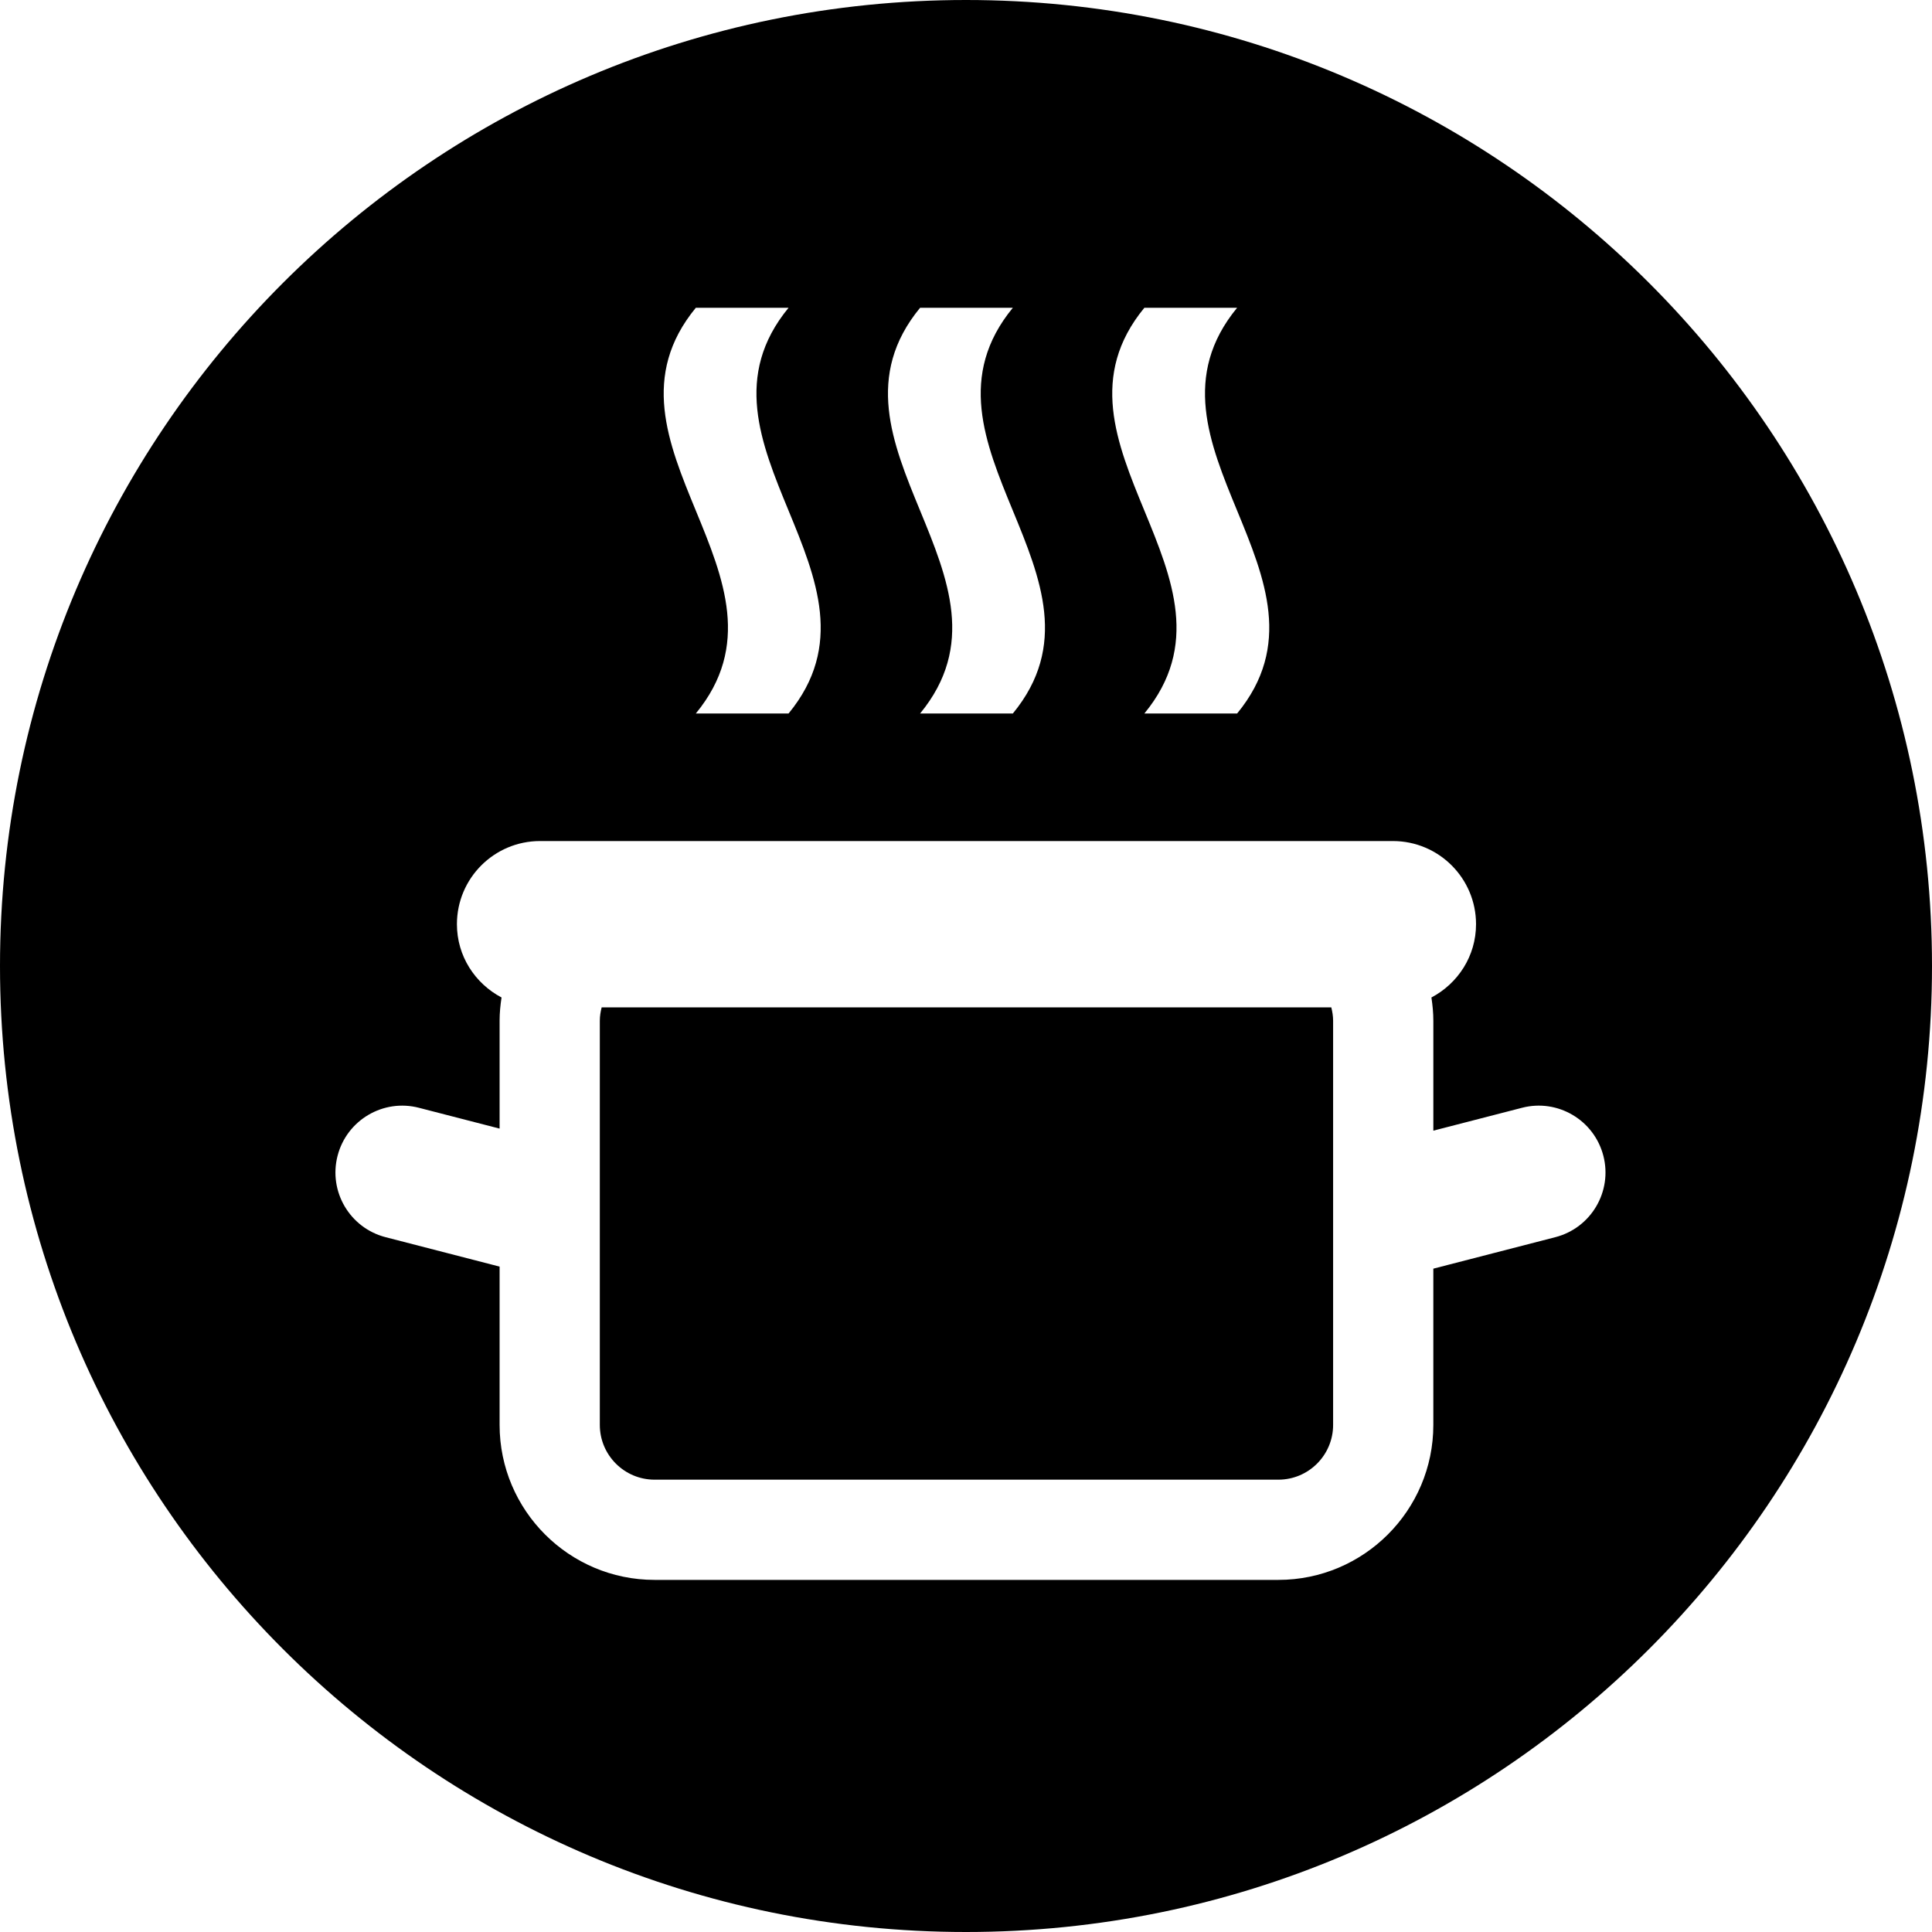
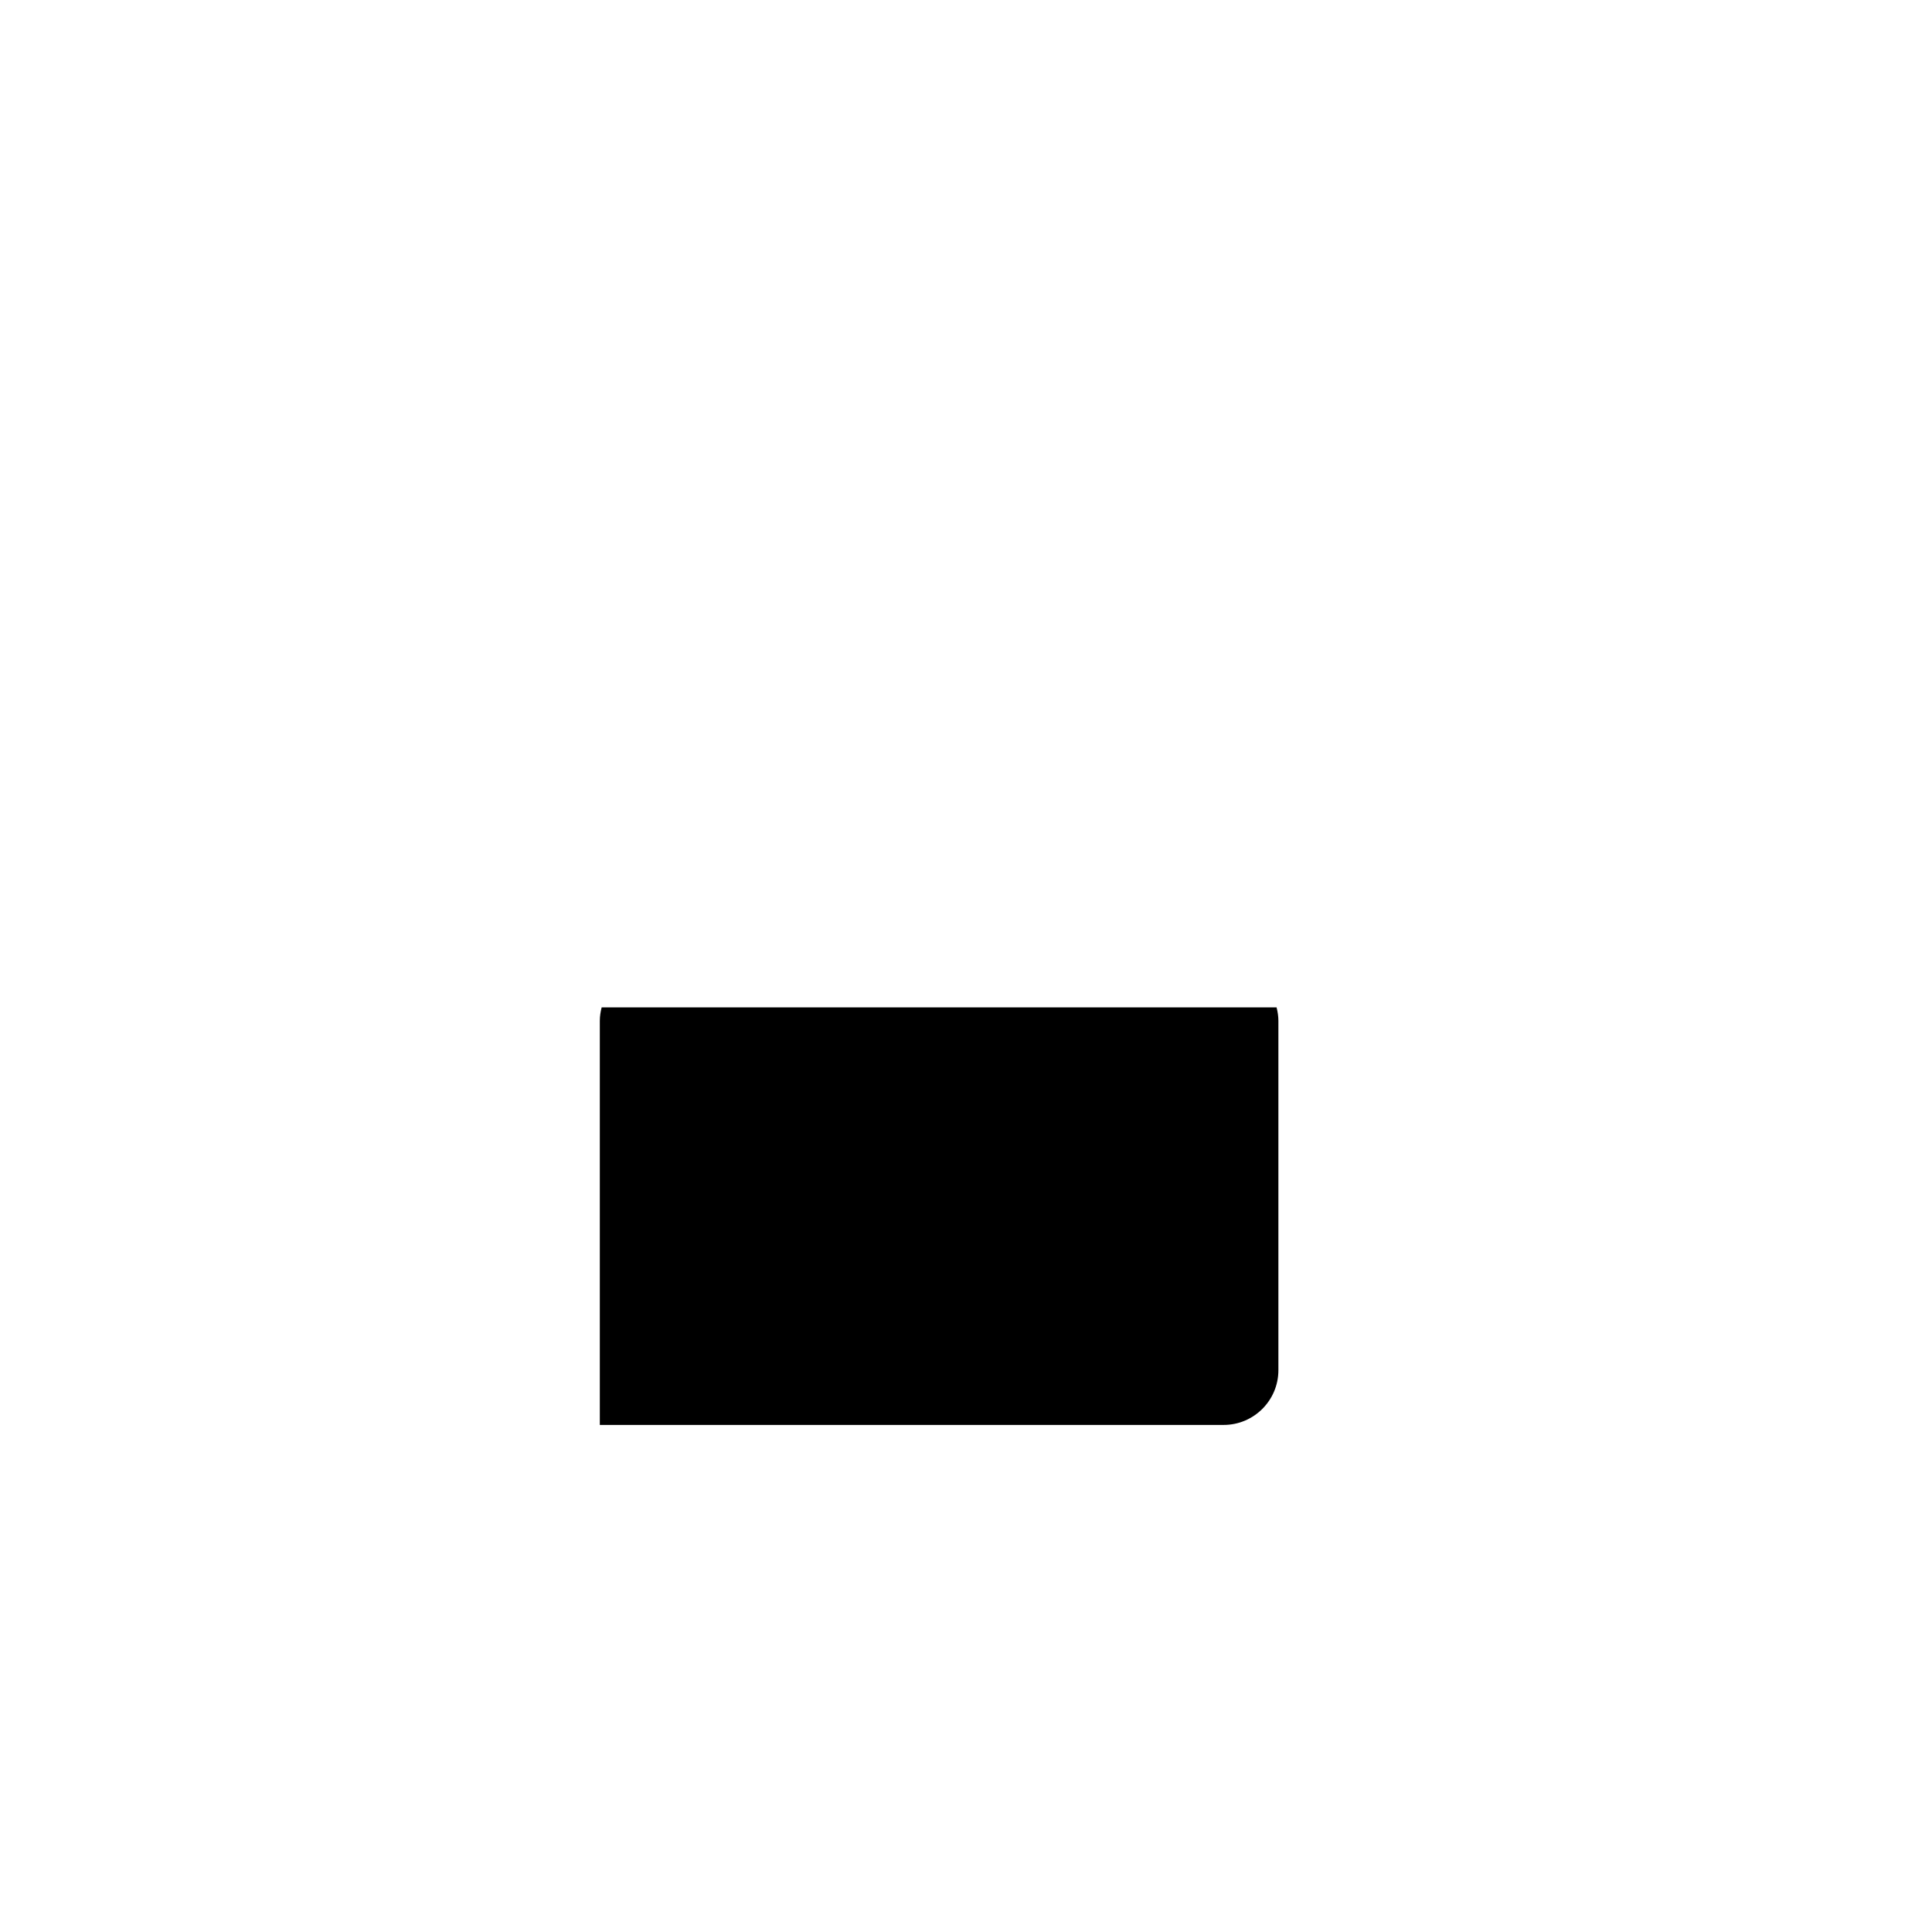
<svg xmlns="http://www.w3.org/2000/svg" fill="#000000" height="800px" width="800px" version="1.1" id="Layer_1" viewBox="0 0 512 512" xml:space="preserve">
  <g>
    <g>
      <g>
-         <path d="M159.446,266.964c-0.288,1.138-0.487,2.306-0.487,3.532v107.125c0,8.003,6.507,14.506,14.501,14.506h165.328     c7.999,0,14.501-6.507,14.501-14.506V270.497c0-1.222-0.199-2.395-0.482-3.532H159.446z" />
-         <path d="M256,0C114.623,0,0,114.614,0,256c0,141.377,114.623,256,256,256c141.386,0,256-114.623,256-256     C512,114.61,397.386,0,256,0z M303.27,81.562c8.198,0,16.387,0,24.58,0c-29.498,35.841,29.498,71.682,0,107.523     c-8.193,0-16.382,0-24.58,0C332.768,153.244,273.772,117.399,303.27,81.562z M243.836,81.562c8.198,0,16.387,0,24.58,0     c-29.498,35.841,29.494,71.682,0,107.523c-8.193,0-16.382,0-24.58,0C273.334,153.244,214.338,117.399,243.836,81.562z      M184.402,81.562c8.198,0,16.387,0,24.576,0c-29.494,35.841,29.498,71.682,0,107.523c-8.189,0-16.378,0-24.576,0     C213.9,153.244,154.904,117.399,184.402,81.562z M412.183,327.864l-32.335,8.344v41.414c0,22.641-18.419,41.064-41.06,41.064     H173.46c-22.641,0-41.06-18.423-41.06-41.064v-41.958l-30.219-7.799c-9.468-2.443-15.165-12.098-12.722-21.566     c2.443-9.473,12.106-15.178,21.57-12.722l21.371,5.515v-28.595c0-2.098,0.208-4.143,0.513-6.153     c-7.003-3.696-11.823-10.956-11.823-19.419c0-12.173,9.867-22.039,22.039-22.039h225.997c12.168,0,22.039,9.867,22.039,22.039     c0,8.463-4.825,15.727-11.823,19.419c0.301,2.01,0.509,4.055,0.509,6.153v29.139l23.491-6.06     c9.459-2.461,19.118,3.249,21.566,12.722C427.348,315.766,421.656,325.42,412.183,327.864z" />
+         <path d="M159.446,266.964c-0.288,1.138-0.487,2.306-0.487,3.532v107.125h165.328     c7.999,0,14.501-6.507,14.501-14.506V270.497c0-1.222-0.199-2.395-0.482-3.532H159.446z" />
      </g>
    </g>
  </g>
</svg>